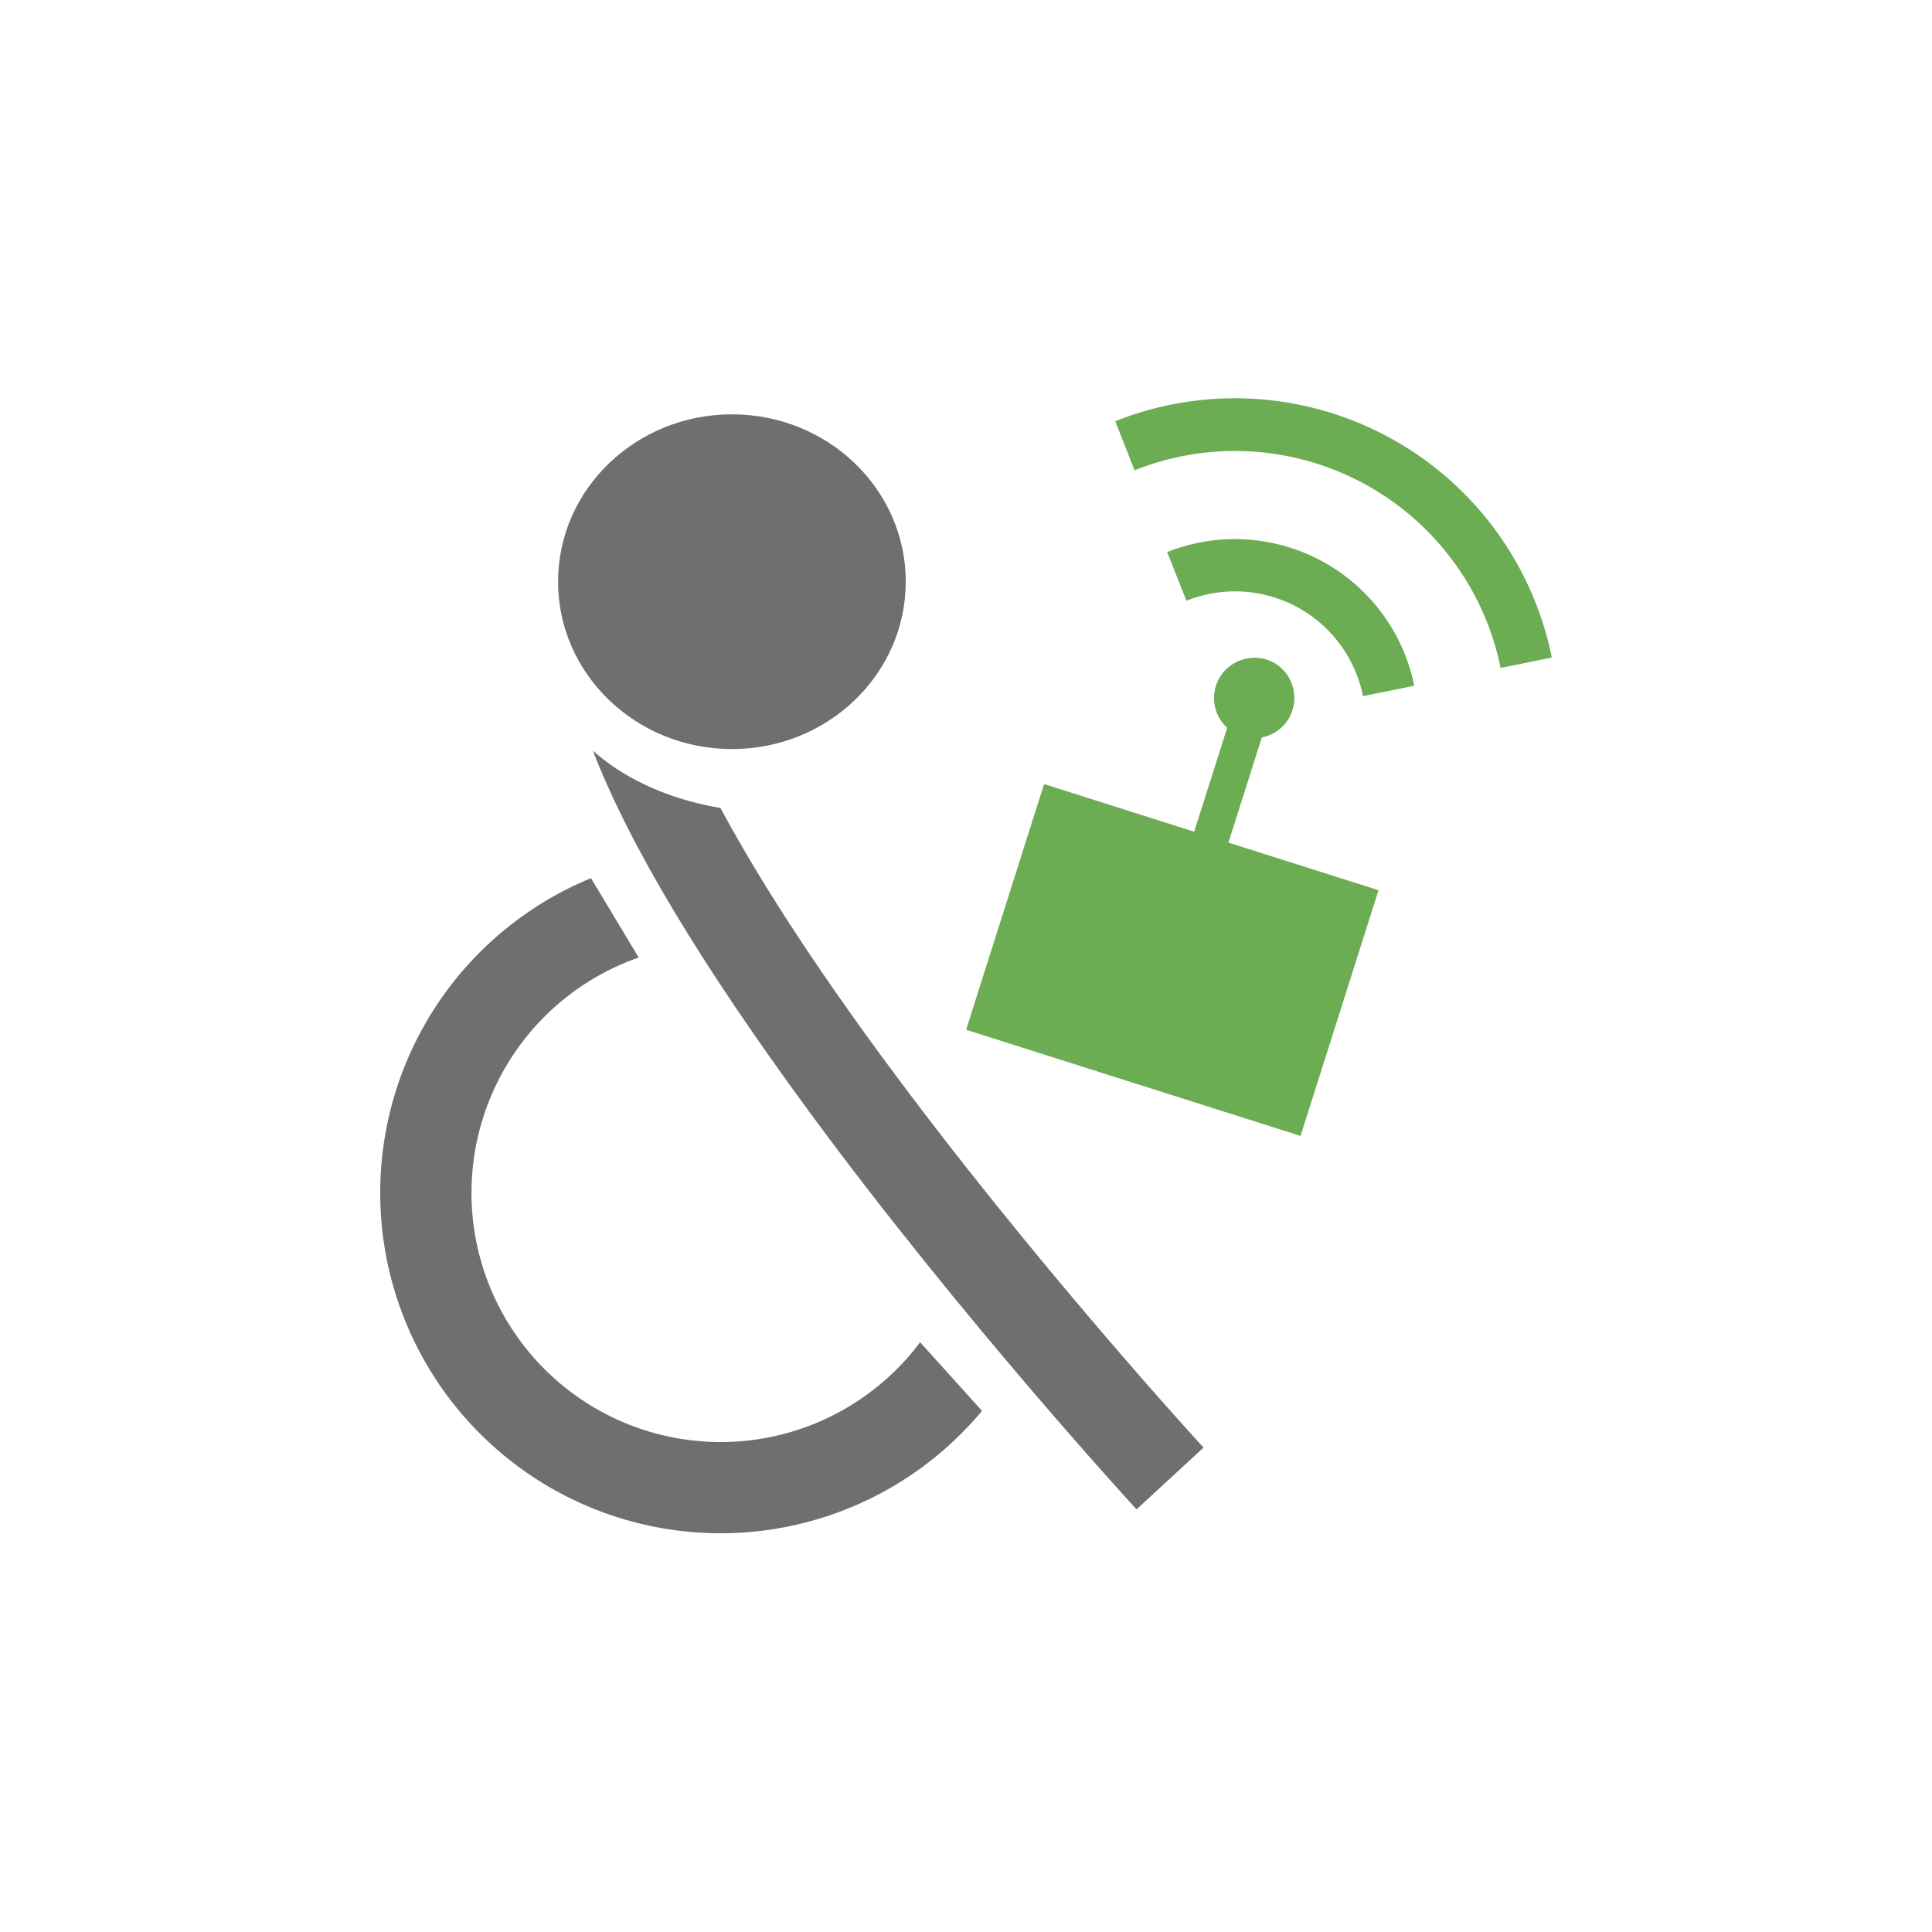
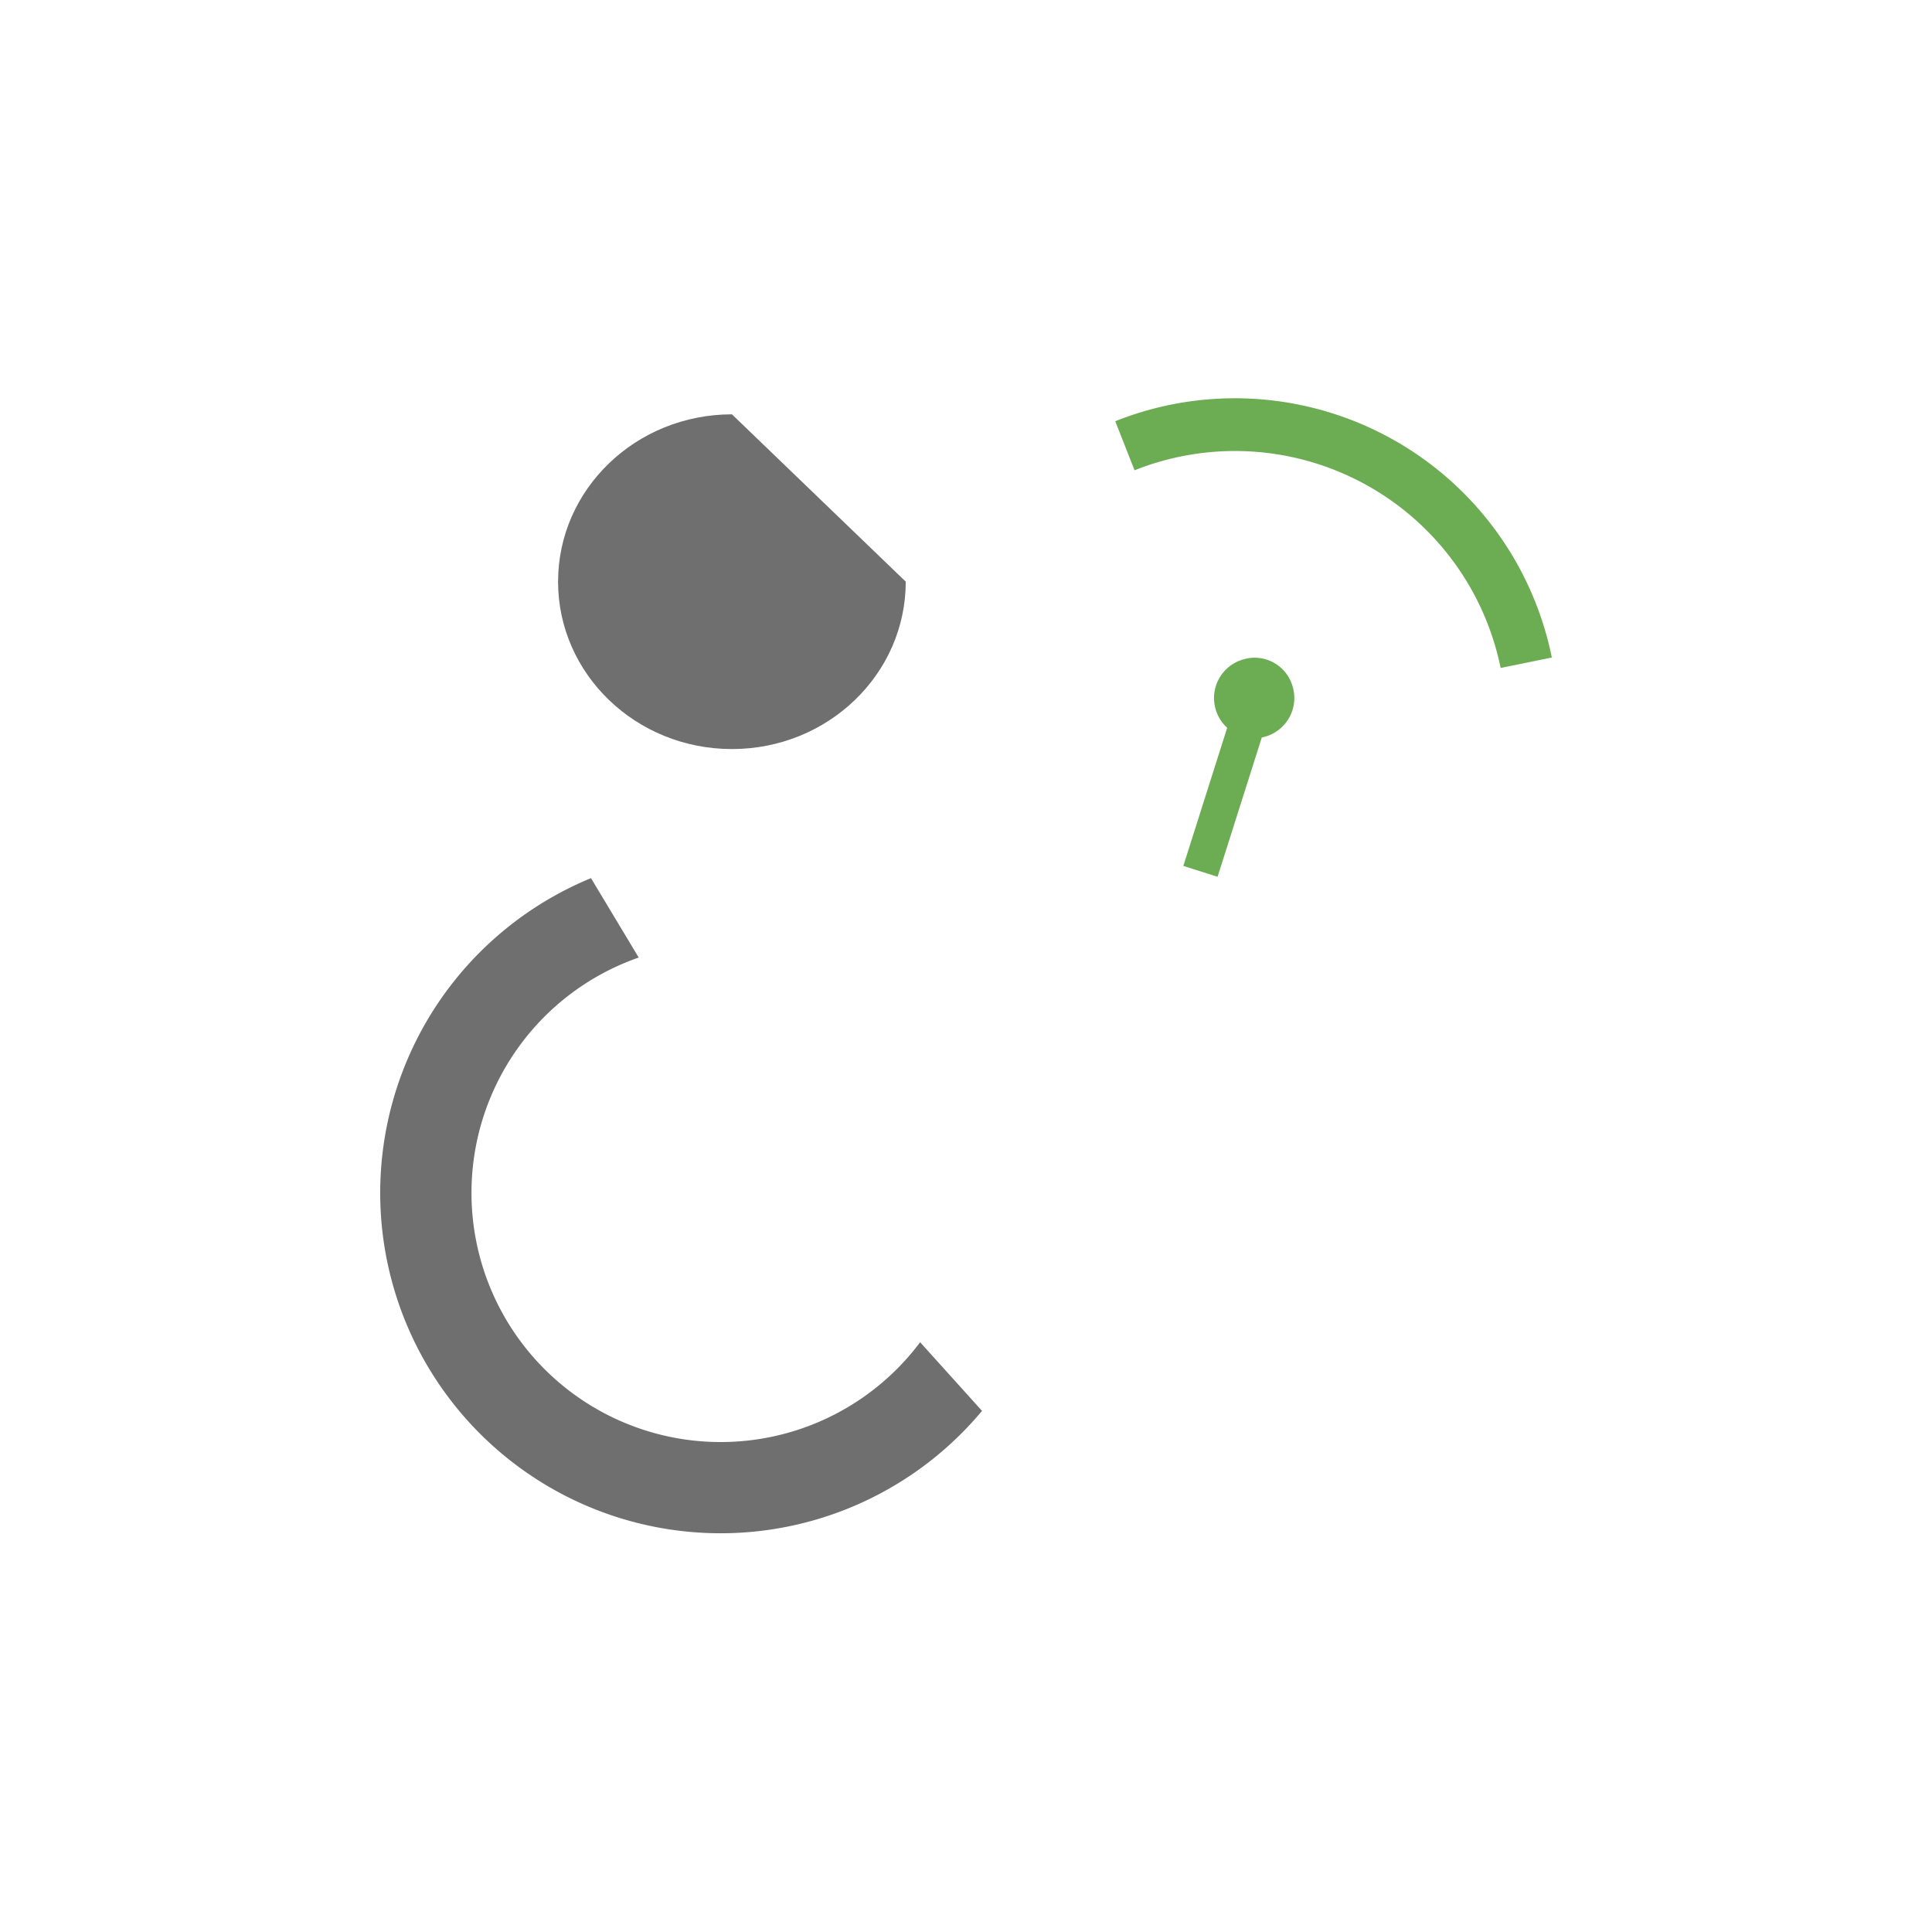
<svg xmlns="http://www.w3.org/2000/svg" id="Ebene_1" data-name="Ebene 1" viewBox="0 0 283.46 283.46">
  <defs>
    <style>.cls-1{fill:#706f6f;}.cls-2{fill:#6cac53;}</style>
  </defs>
  <title>rollandtalk-icon-umfeldkontrollsysteme</title>
  <path class="cls-1" d="M135,196.93a36.56,36.56,0,1,1-41.29-56.44l-7-11.65A49.94,49.94,0,1,0,144.08,207Z" />
-   <path class="cls-1" d="M129.41,155.07c-10.16-13.83-18.1-26.08-23.71-36.54-3.42-.53-12-2.4-18.72-8.4,5.42,14,15.93,31.44,31.72,52.94,22.44,30.54,47.8,58.11,48.05,58.38l9.83-9.06c-.25-.27-25.16-27.37-47.17-57.32" />
-   <path class="cls-1" d="M132.89,85.34c0,13.57-11.41,24.56-25.5,24.56s-25.51-11-25.51-24.56S93.3,60.79,107.39,60.79s25.5,11,25.5,24.55" />
+   <path class="cls-1" d="M132.89,85.34c0,13.57-11.41,24.56-25.5,24.56s-25.51-11-25.51-24.56S93.3,60.79,107.39,60.79" />
  <path class="cls-2" d="M182.44,96.74a5.89,5.89,0,1,0,7.18,3.88,5.78,5.78,0,0,0-7.18-3.88" />
  <rect class="cls-2" x="176.88" y="106" width="5.27" height="22.36" transform="translate(43.86 -48.81) rotate(17.61)" />
-   <rect class="cls-2" x="146.27" y="121.93" width="51.48" height="37.82" transform="translate(50.66 -45.43) rotate(17.61)" />
  <path class="cls-2" d="M166.46,69A39.78,39.78,0,0,1,220.17,98l7.51-1.53a47.44,47.44,0,0,0-64.05-34.67Z" />
-   <path class="cls-2" d="M171.24,81l2.84,7.14a19.15,19.15,0,0,1,25.9,14l7.52-1.53A26.87,26.87,0,0,0,171.24,81" />
</svg>